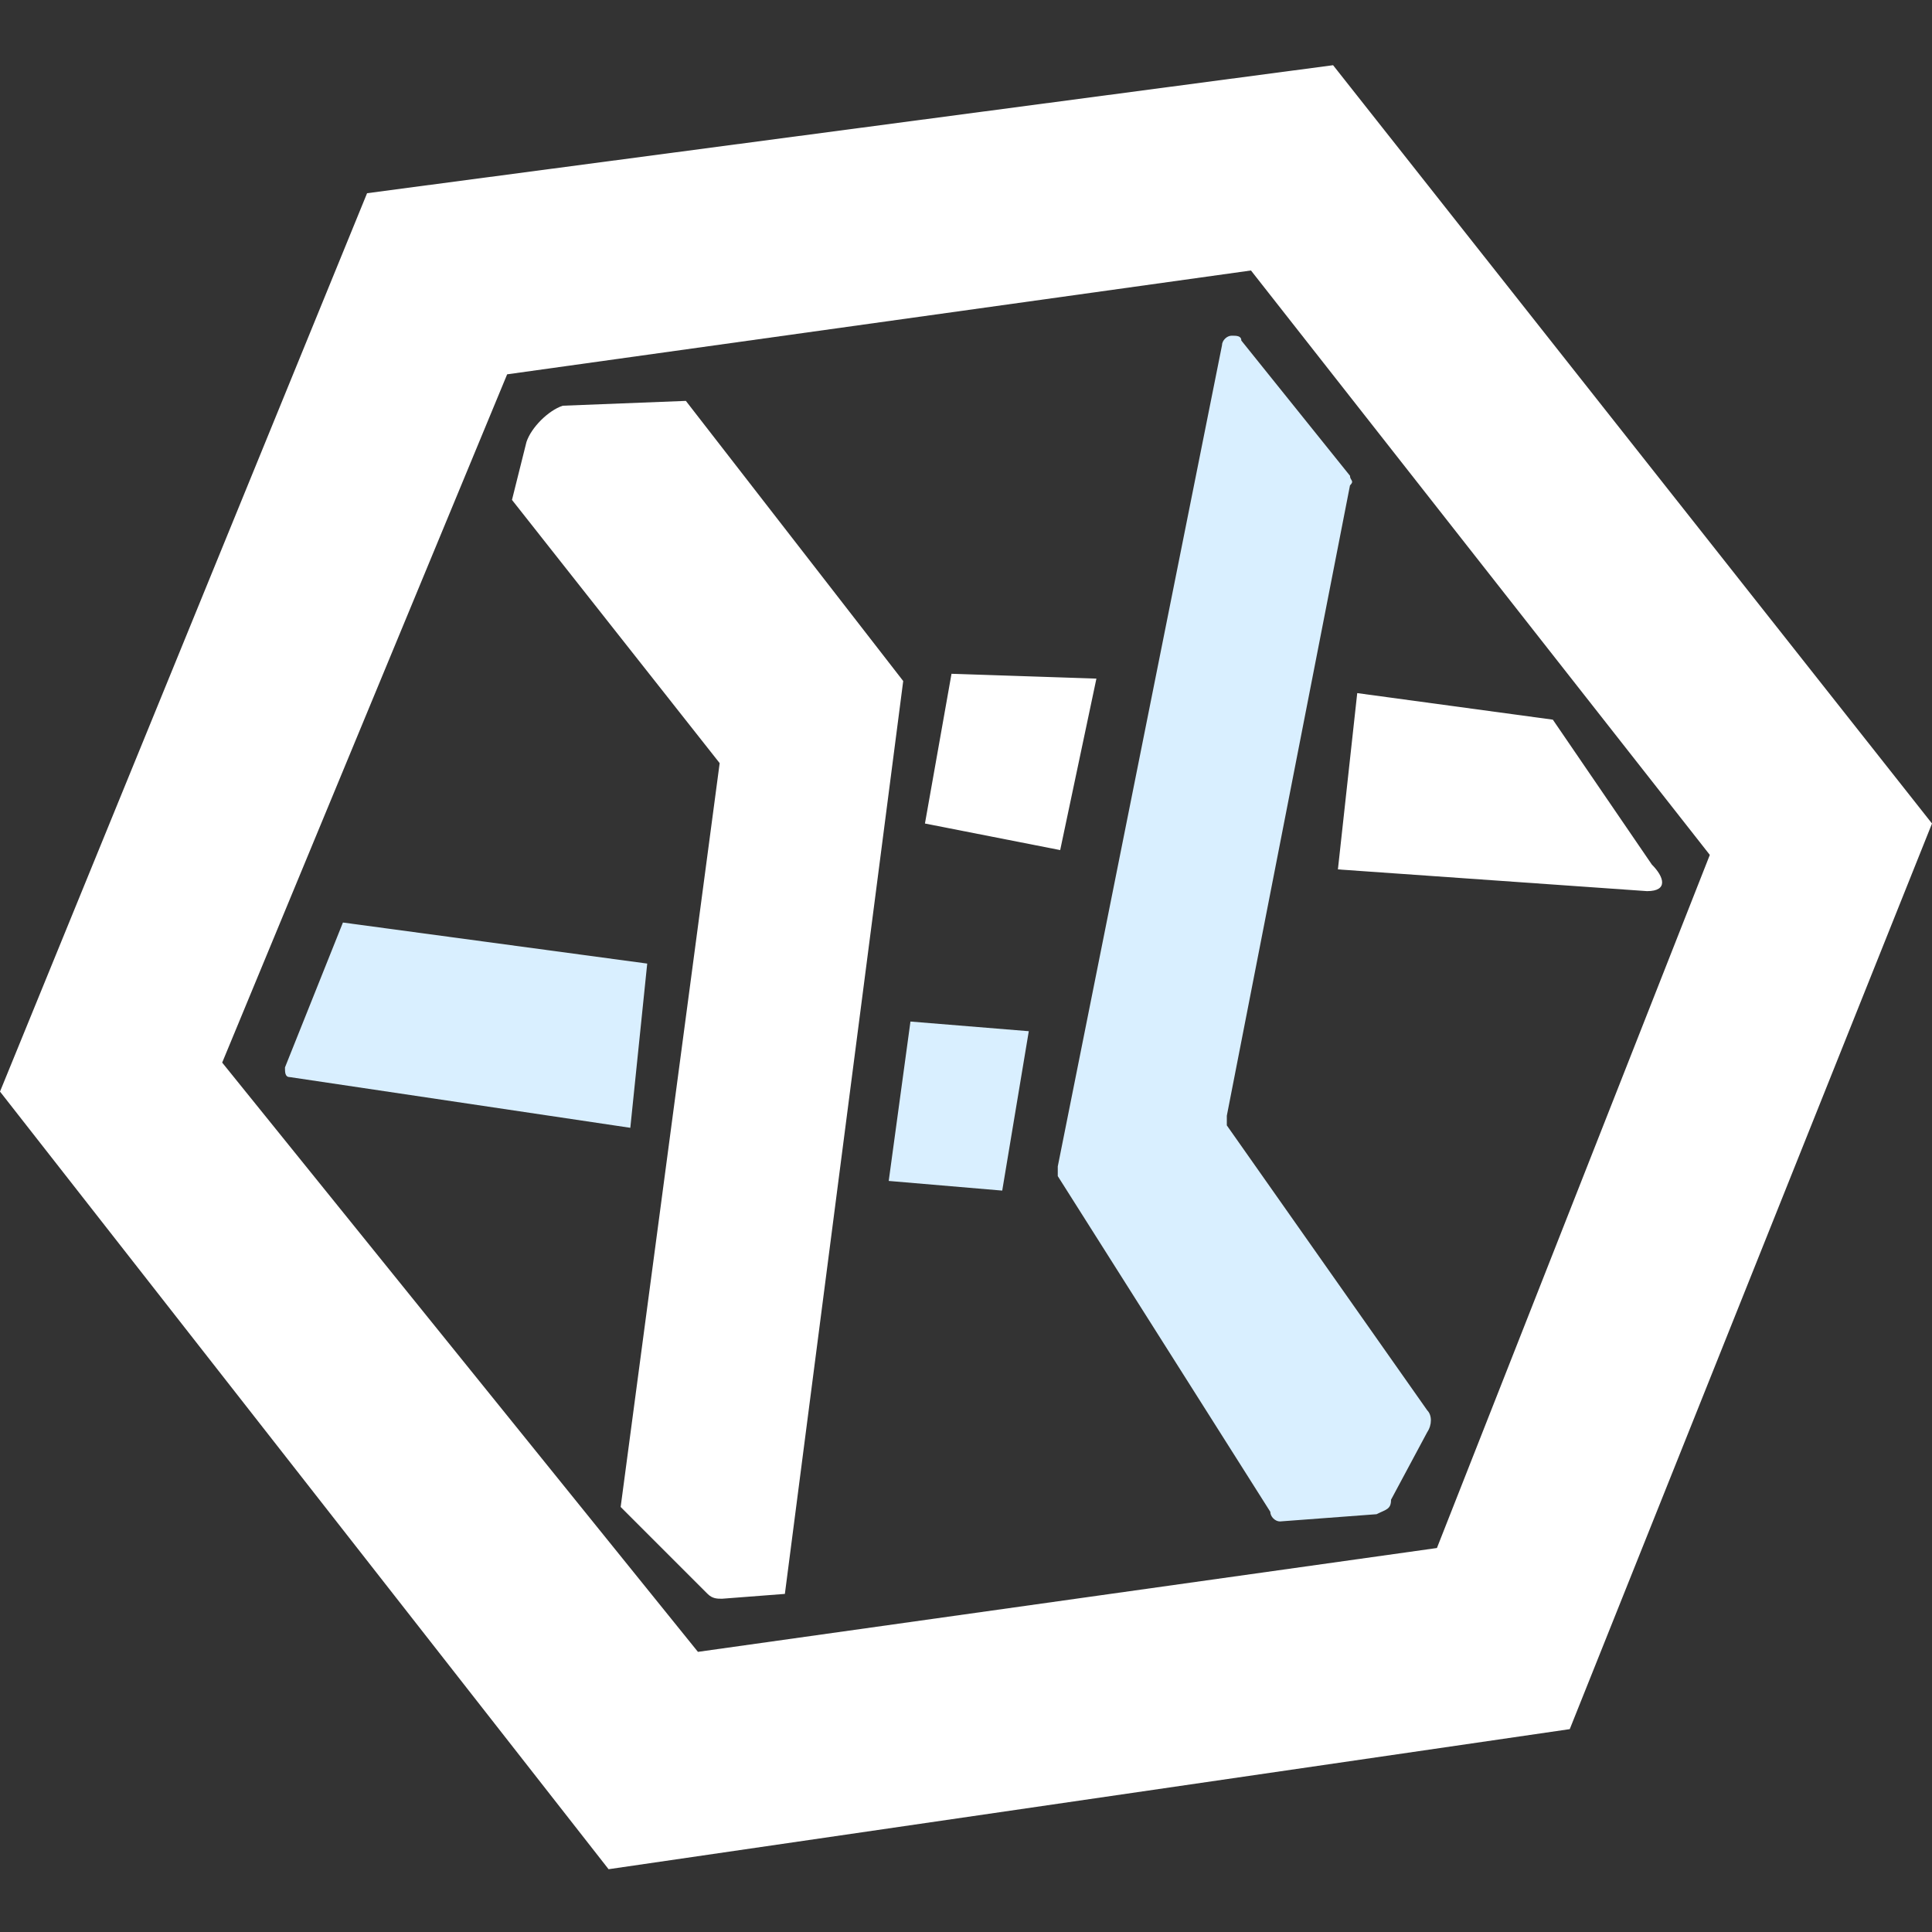
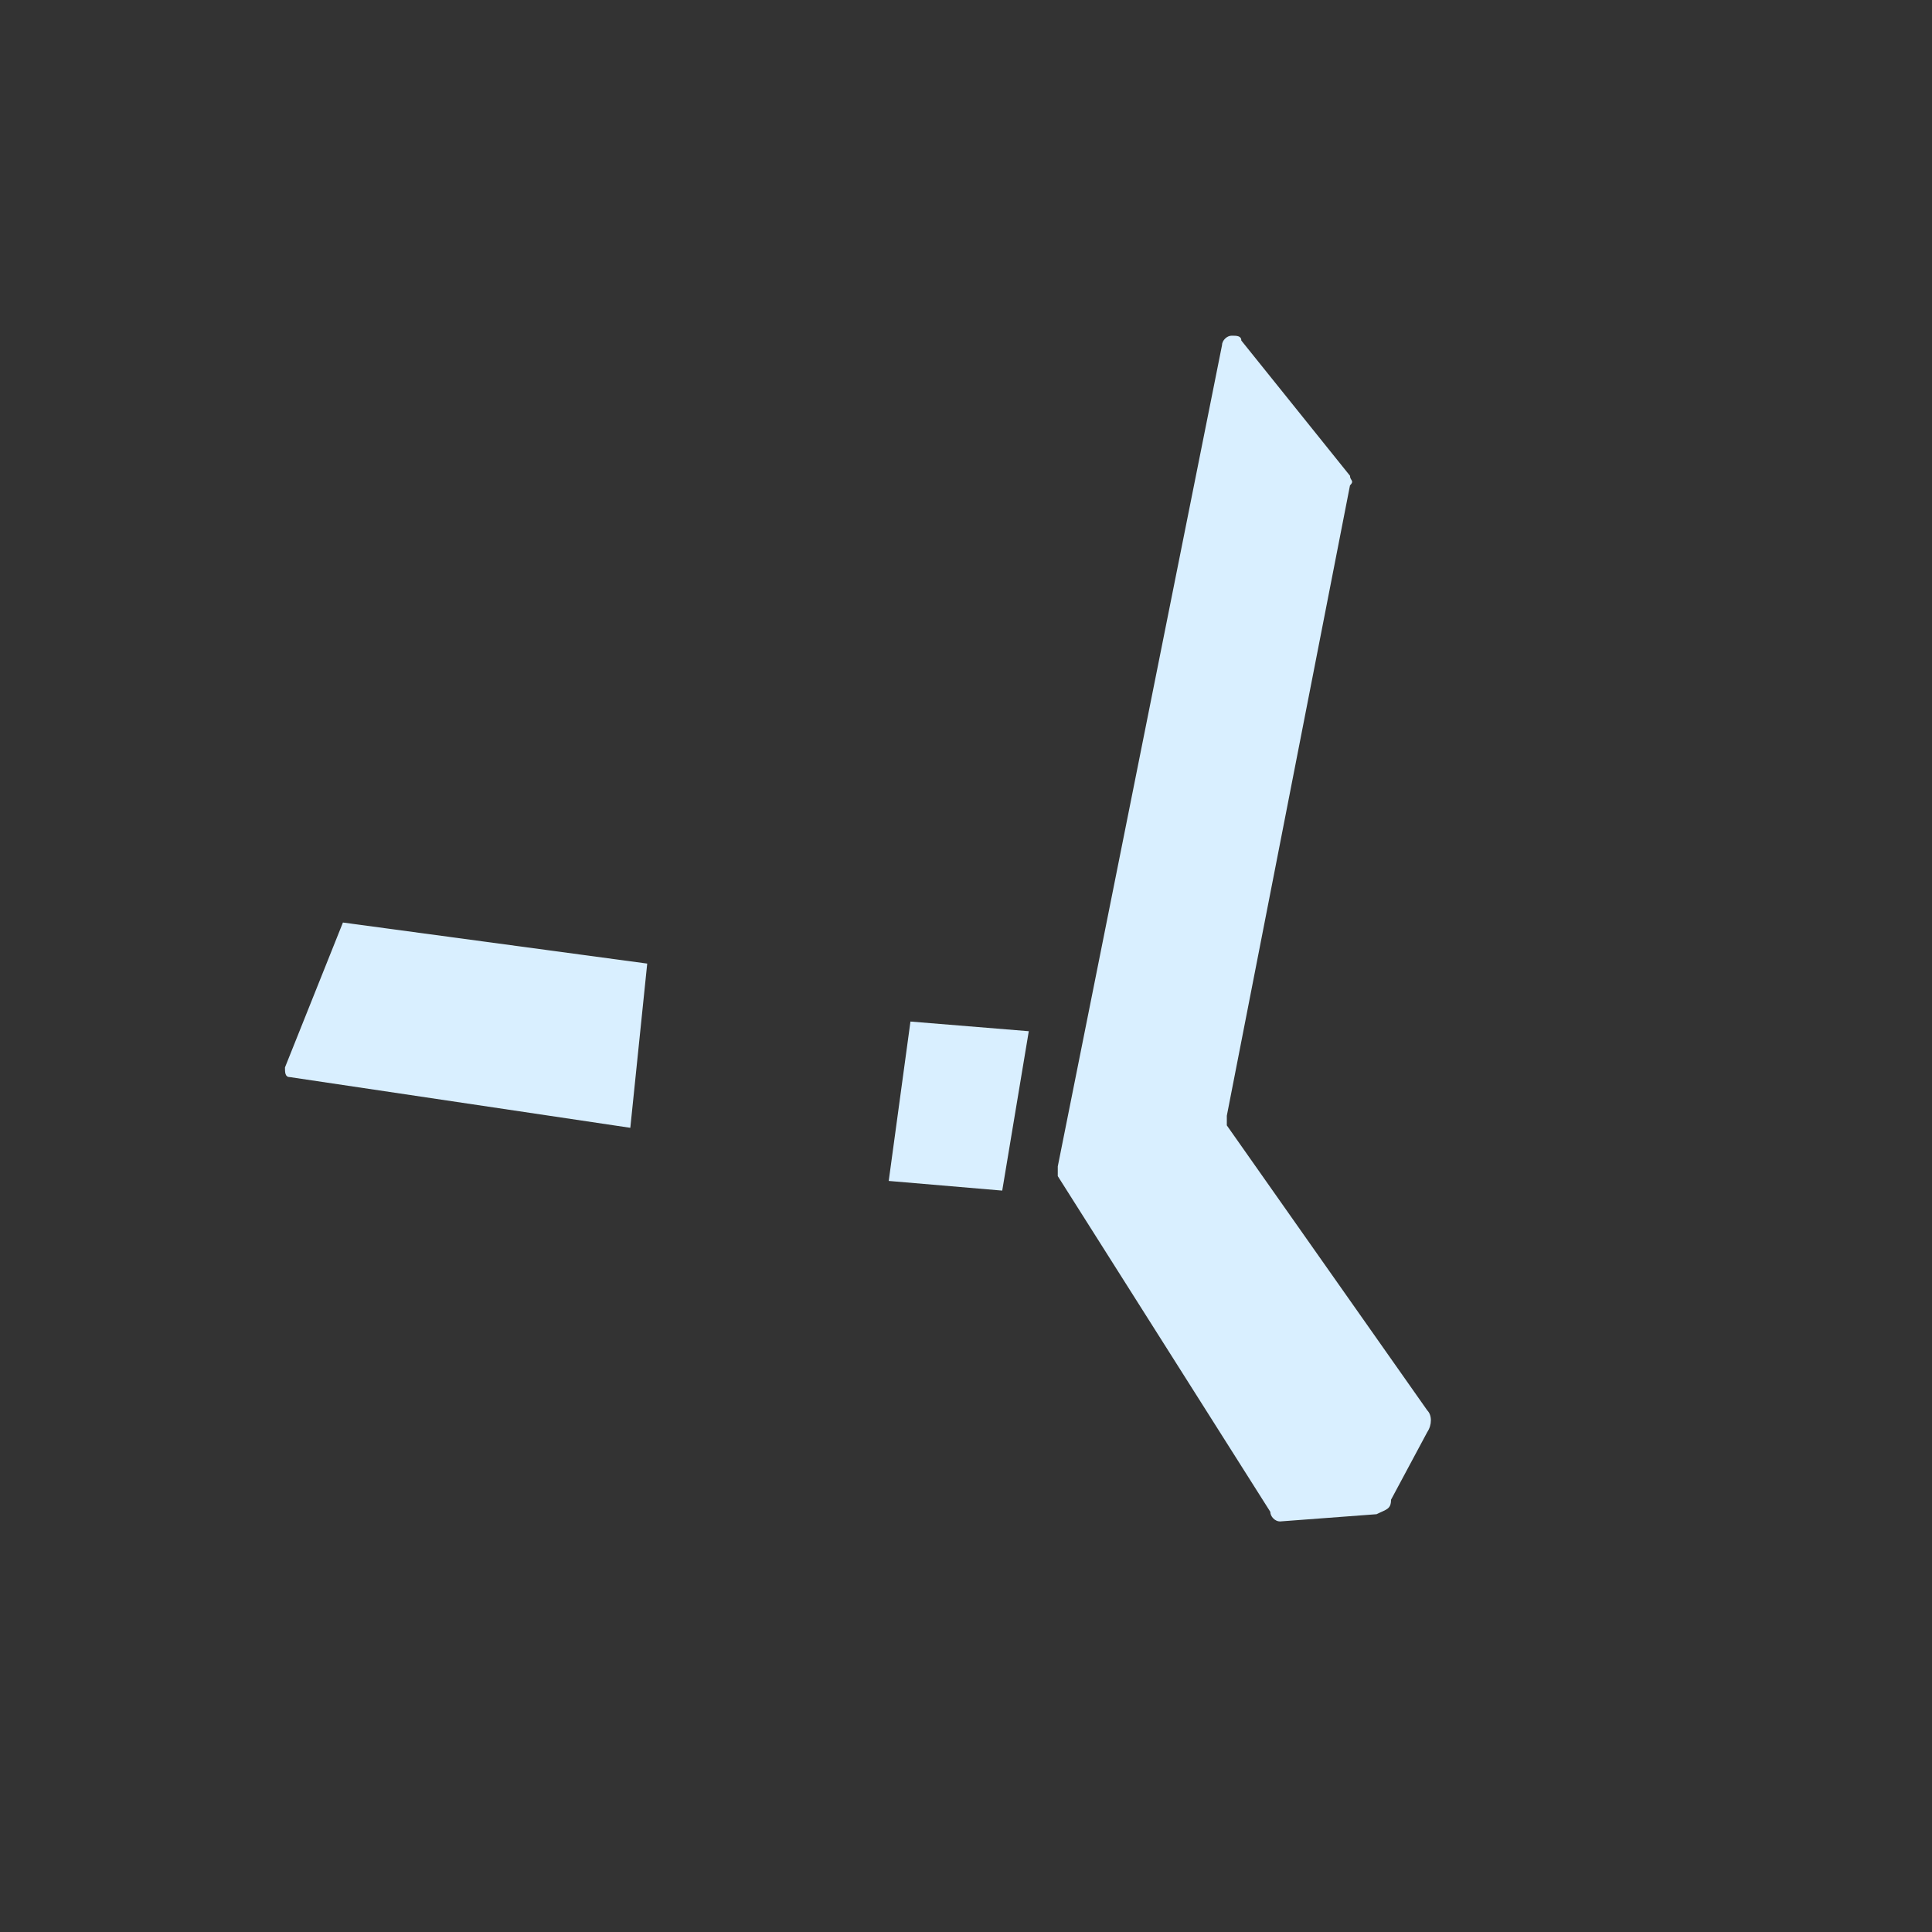
<svg xmlns="http://www.w3.org/2000/svg" version="1.1" id="Layer_1" x="0px" y="0px" viewBox="0 0 80 80" style="enable-background:new 0 0 80 80;" xml:space="preserve">
  <rect x="0" y="0" width="80" height="80" fill="#333333" stroke="none" />
  <style type="text/css">
	.st0{fill:#D9EFFF;}
	.st1{fill:#FFFFFF;}
</style>
  <path class="st0" d="M52.6,62.6l-8.8-13.9v-0.4l6.8-34c0-0.2,0.2-0.4,0.4-0.4c0.2,0,0.4,0,0.4,0.2l4.5,5.6c0,0.2,0.2,0.2,0,0.4  l-5.1,26.1v0.4l8.3,11.8c0.2,0.2,0.2,0.6,0,0.9l-1.5,2.8c0,0.4-0.2,0.4-0.6,0.6L53,63C52.8,63,52.6,62.8,52.6,62.6 M26.1,46.7  L12,44.6c-0.2,0-0.2-0.2-0.2-0.4l2.4-6l12.6,1.7L26.1,46.7z M41.5,49.3l-4.7-0.4l0.9-6.6l4.9,0.4L41.5,49.3z" />
-   <path class="st1" d="M28.4,16.6l9,11.6L32.5,66l-2.6,0.2c-0.2,0-0.4,0-0.6-0.2l-3.6-3.6l4.1-30.8l-8.6-10.9l0.6-2.4  c0.2-0.6,0.9-1.3,1.5-1.5L28.4,16.6z M38.3,34.1l5.6,1.1l1.5-7.1l-6-0.2L38.3,34.1z M68.4,35.8l-4.1-6l-8.1-1.1L55.4,36l12.8,0.9  C69.1,36.9,68.9,36.3,68.4,35.8z M55.2,2.7L80,34.1L65,71.6l-39.8,5.8L0,45.2L15.2,8L55.2,2.7z M70.8,35.4l-19-24.2L21,15.5L9.2,44  l19.7,24.4l30.6-4.3L70.8,35.4z" />
</svg>